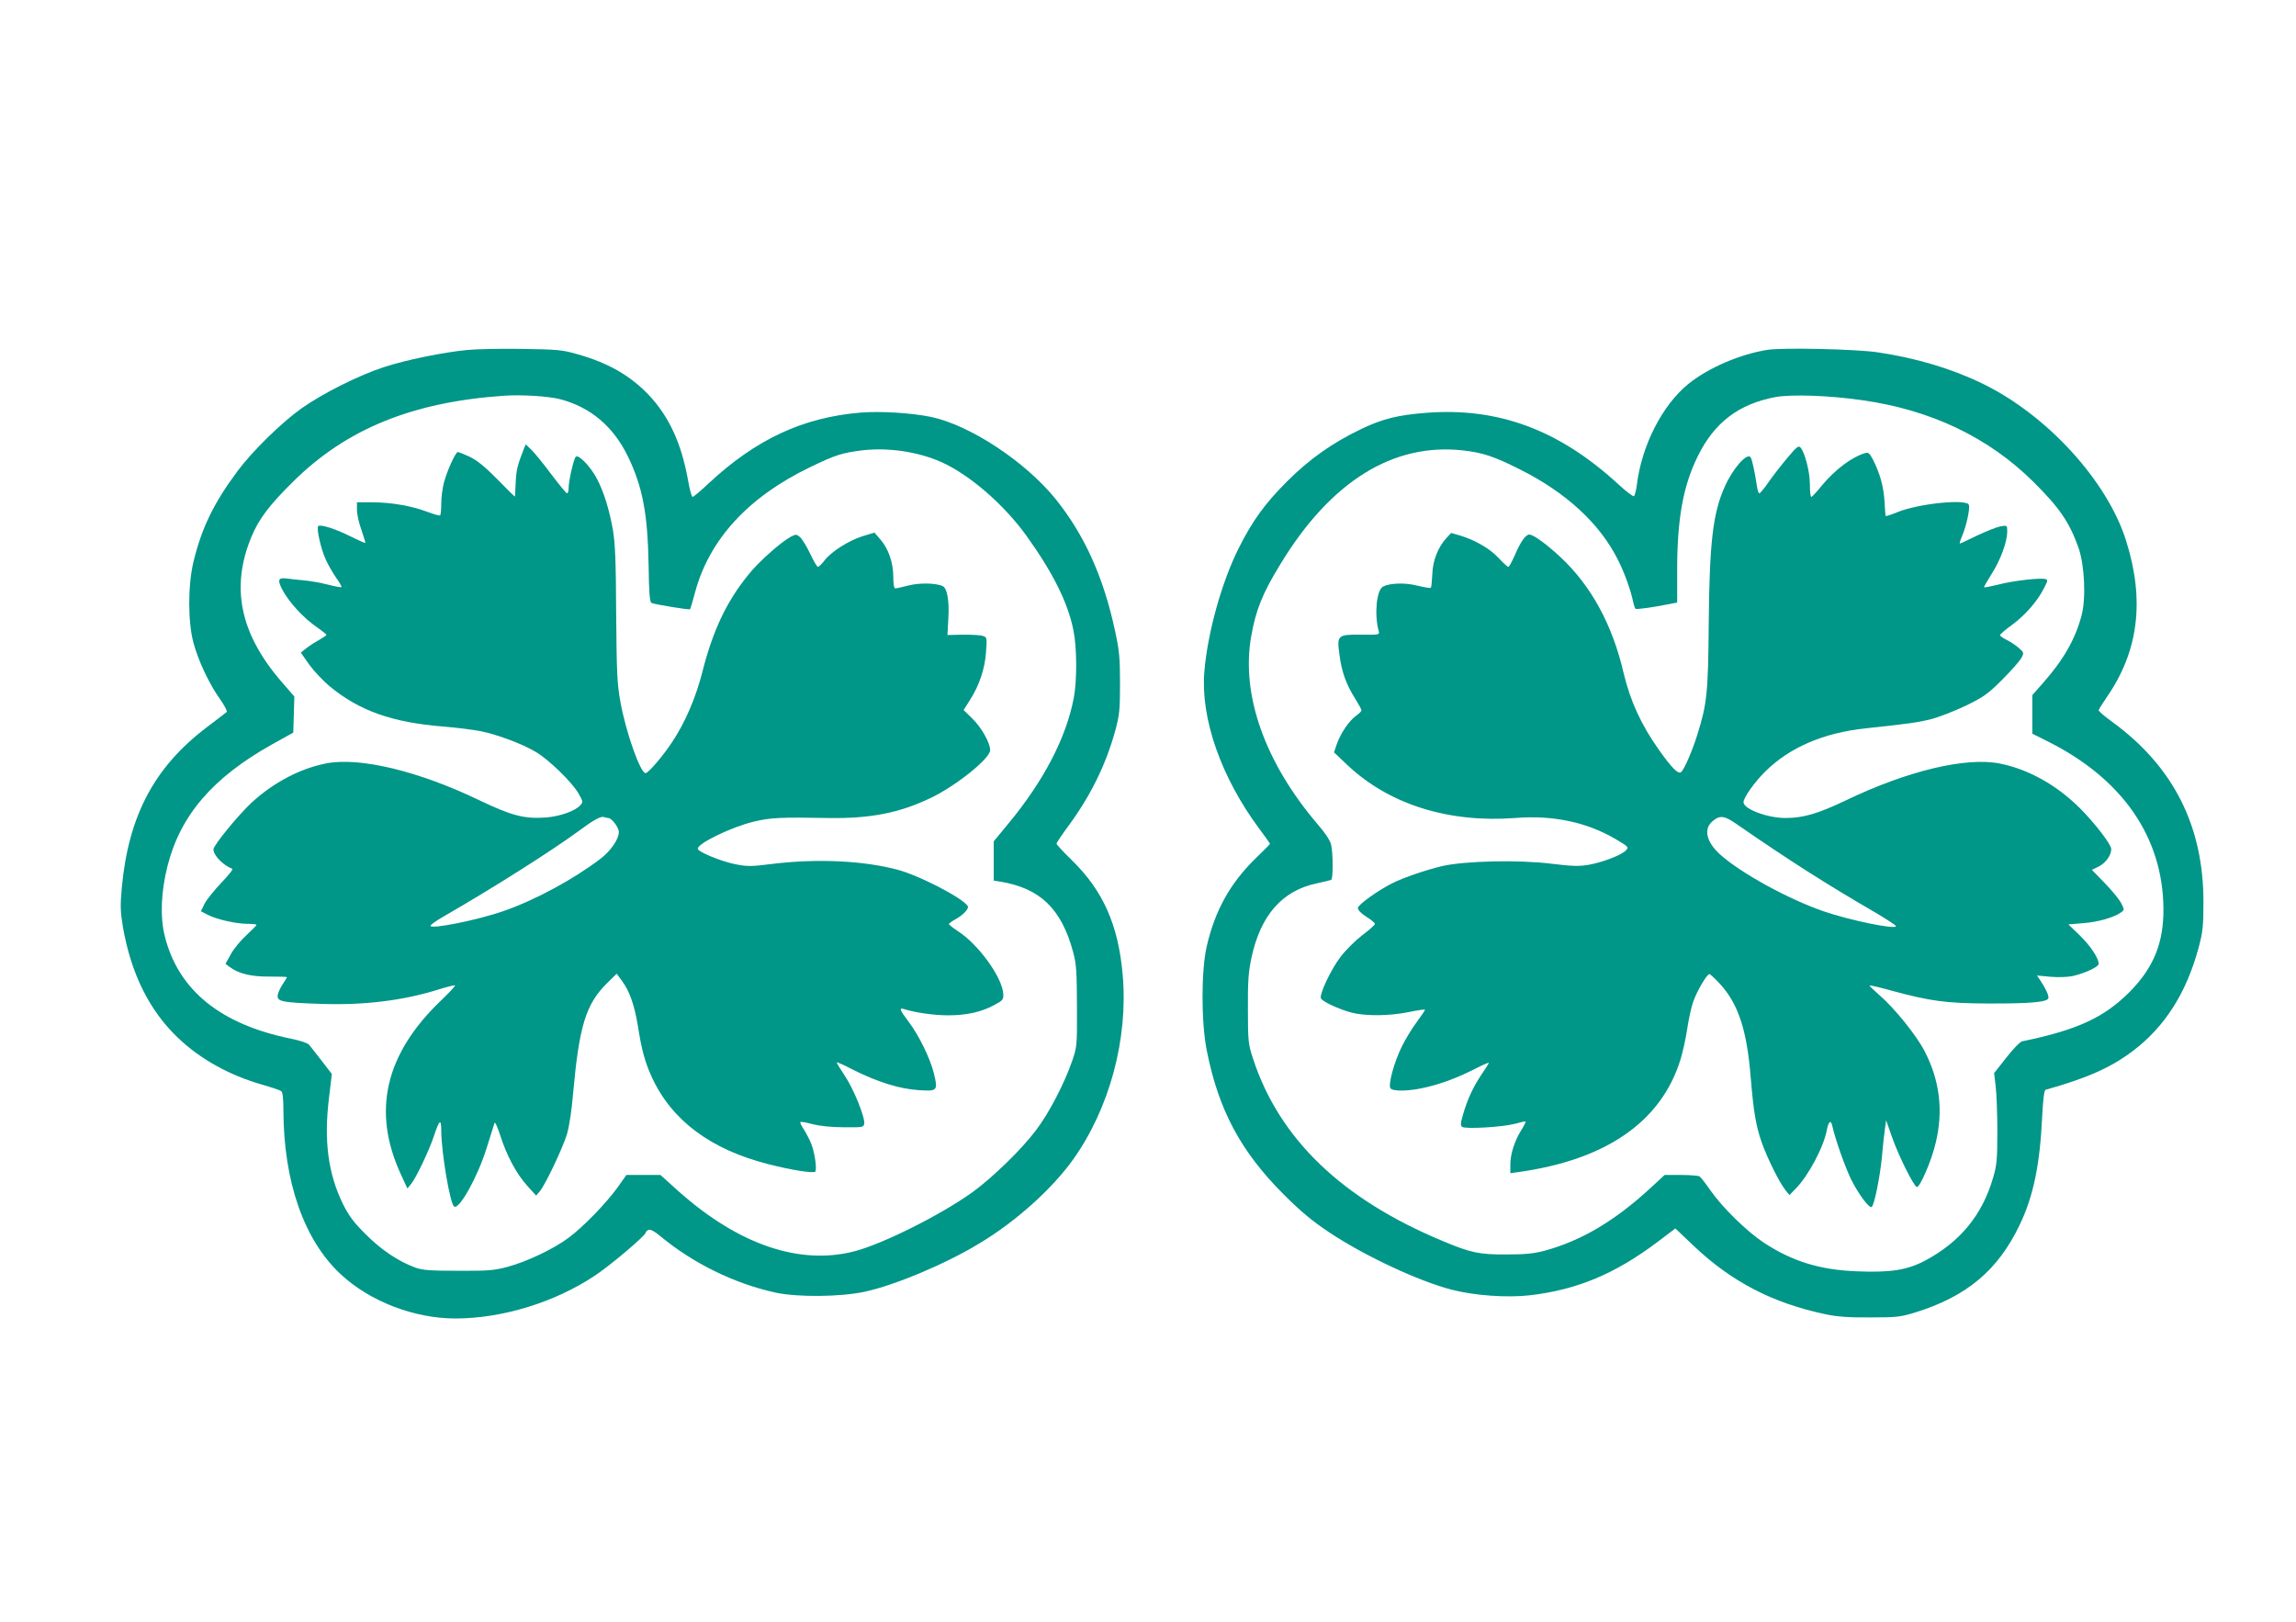
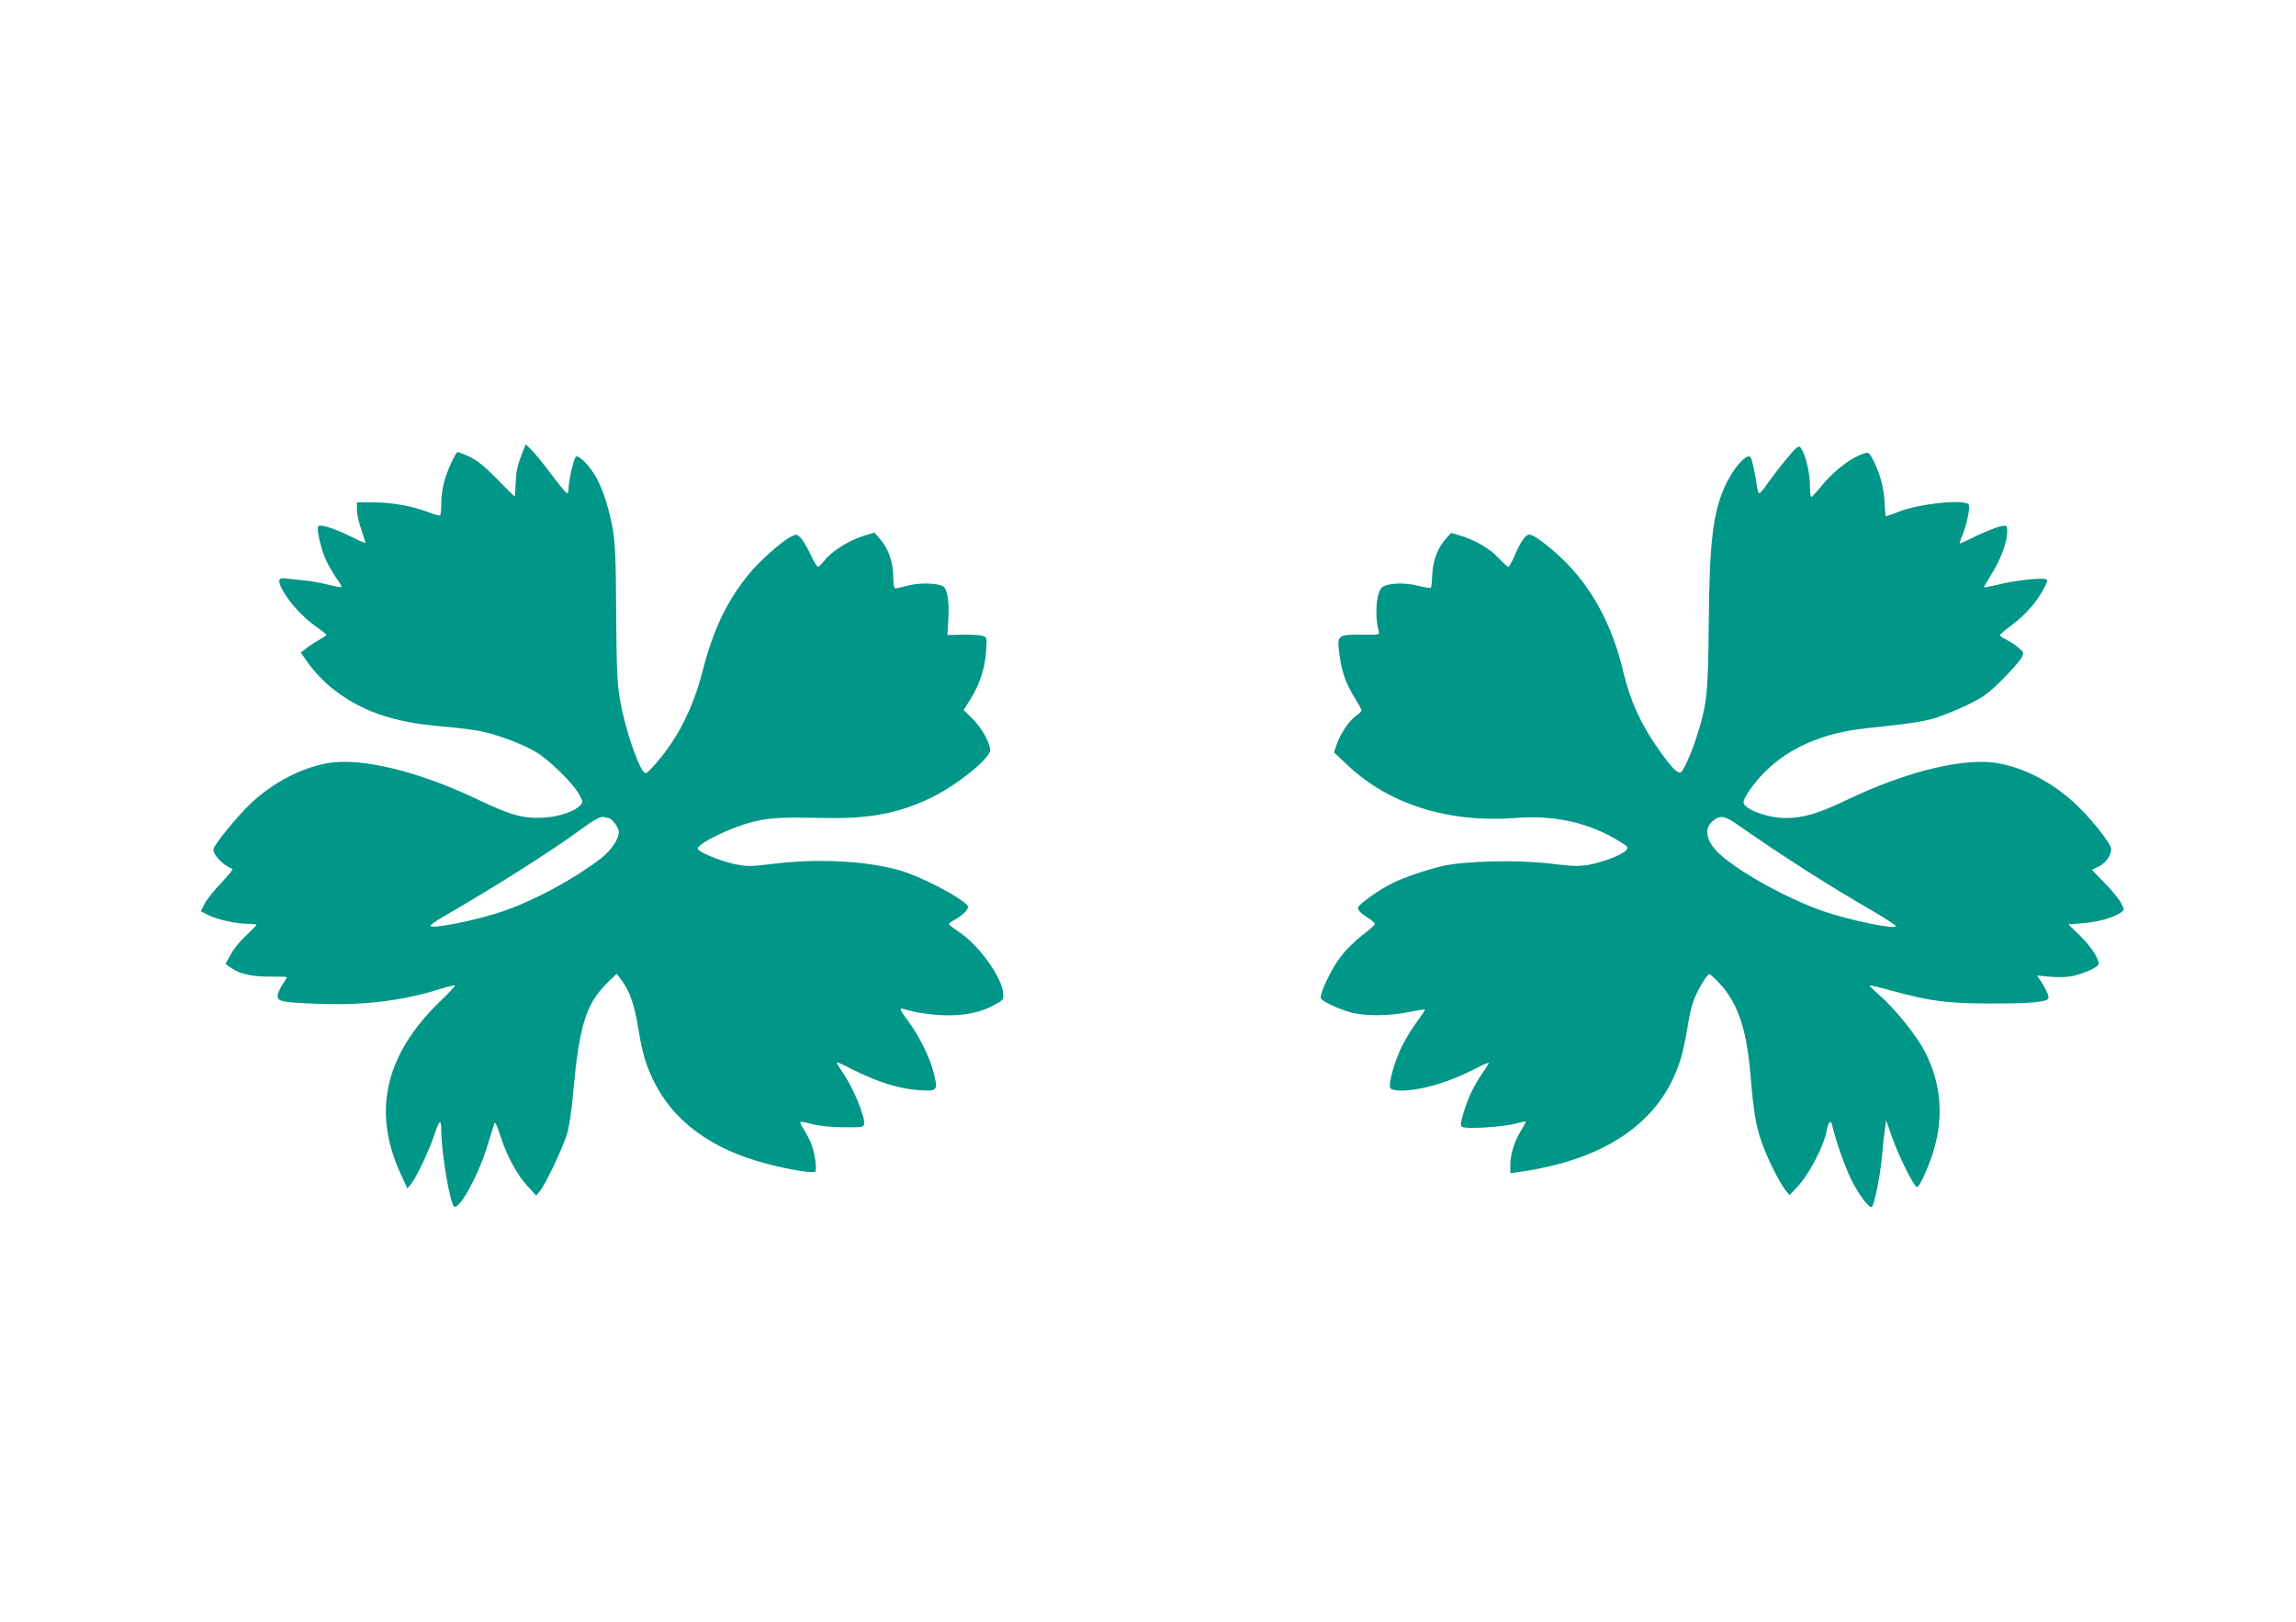
<svg xmlns="http://www.w3.org/2000/svg" version="1.0" width="1280pt" height="904pt" viewBox="0 0 1280 904" preserveAspectRatio="xMidYMid meet">
  <g transform="translate(0,904) scale(0.1,-0.1)" fill="#009688" stroke="none">
-     <path d="M2605 7089 c-136 -13 -344 -56 -463 -95 -140 -45 -343 -147 -462 -231 -113 -81 -272 -237 -355 -348 -132 -177 -200 -316 -246 -505 -32 -132 -32 -338 0 -455 27 -100 88 -229 148 -313 25 -35 41 -67 37 -71 -5 -4 -55 -43 -111 -85 -293 -222 -437 -494 -474 -895 -9 -100 -8 -133 6 -217 45 -261 148 -469 309 -621 124 -118 285 -207 466 -259 52 -15 101 -31 108 -37 8 -6 12 -41 12 -106 1 -397 114 -723 319 -914 162 -151 407 -246 638 -247 260 0 552 88 778 238 88 58 285 225 285 241 0 5 7 12 16 15 10 4 33 -8 63 -33 183 -153 416 -267 646 -317 122 -26 359 -24 495 5 167 36 450 154 639 269 204 122 406 304 524 469 203 285 307 673 276 1027 -24 279 -109 471 -285 642 -46 45 -84 86 -84 91 0 5 29 48 65 97 126 171 211 345 263 535 23 85 26 115 26 261 0 142 -4 183 -27 290 -64 301 -171 538 -332 738 -169 209 -477 412 -695 458 -109 22 -279 33 -392 24 -323 -27 -584 -149 -849 -396 -43 -41 -83 -74 -88 -74 -5 0 -17 44 -26 97 -37 203 -105 351 -218 471 -104 109 -228 180 -400 228 -83 24 -112 26 -307 29 -118 2 -255 -1 -305 -6z m520 -275 c169 -45 294 -152 375 -317 83 -172 111 -321 116 -611 2 -152 6 -201 16 -207 15 -8 210 -40 215 -35 2 2 15 44 28 94 79 295 297 532 640 697 142 69 180 81 296 95 142 16 306 -8 435 -65 158 -70 352 -238 478 -414 147 -205 229 -370 260 -523 20 -96 21 -281 2 -380 -43 -223 -168 -462 -365 -700 l-81 -98 0 -109 0 -110 38 -6 c221 -37 339 -151 404 -390 19 -71 21 -107 22 -305 1 -221 0 -226 -27 -305 -43 -125 -130 -292 -201 -385 -80 -107 -245 -267 -356 -347 -176 -126 -496 -286 -655 -328 -306 -80 -647 36 -982 334 l-101 91 -95 0 -95 0 -48 -68 c-65 -90 -192 -221 -274 -282 -85 -63 -230 -132 -340 -162 -75 -20 -107 -23 -275 -22 -157 0 -199 3 -240 18 -93 34 -188 97 -276 185 -69 69 -94 103 -128 171 -82 169 -106 351 -77 589 l16 134 -57 74 c-32 41 -63 81 -70 89 -6 9 -52 24 -102 34 -393 80 -627 271 -702 570 -27 107 -22 247 15 393 72 283 252 492 582 677 l119 66 3 101 3 100 -77 89 c-226 264 -279 522 -162 802 41 99 100 177 232 307 297 294 665 444 1176 479 97 7 253 -3 315 -20z" />
    <path d="M2919 6534 c-35 -89 -41 -116 -44 -184 -2 -41 -4 -76 -4 -78 -1 -2 -45 41 -98 96 -71 72 -114 106 -155 126 -31 14 -61 26 -66 26 -12 0 -60 -105 -77 -170 -8 -30 -15 -82 -15 -116 0 -33 -3 -63 -6 -67 -3 -3 -36 6 -72 20 -89 33 -197 52 -304 53 l-88 0 0 -42 c0 -24 11 -74 25 -112 13 -39 23 -71 22 -73 -2 -1 -39 15 -83 37 -82 41 -168 69 -180 57 -11 -11 15 -128 42 -186 13 -30 40 -75 58 -102 19 -26 32 -49 30 -52 -3 -2 -37 4 -76 14 -39 10 -100 21 -137 24 -36 3 -77 8 -91 10 -50 7 -55 -8 -24 -66 37 -68 118 -156 189 -204 30 -21 55 -41 55 -44 0 -3 -19 -16 -42 -29 -24 -13 -56 -34 -72 -47 l-29 -23 47 -67 c26 -36 78 -91 114 -121 165 -136 347 -201 632 -224 74 -6 169 -18 210 -26 96 -20 232 -71 306 -115 73 -43 202 -168 239 -232 26 -45 26 -49 10 -66 -28 -32 -114 -62 -190 -68 -121 -9 -191 9 -375 97 -335 161 -662 240 -848 205 -147 -28 -296 -106 -419 -219 -76 -71 -213 -238 -213 -261 0 -33 54 -89 105 -108 6 -3 -22 -37 -61 -78 -39 -41 -81 -93 -93 -116 l-21 -43 41 -21 c50 -25 156 -49 222 -49 26 0 47 -2 47 -6 0 -3 -26 -29 -58 -59 -32 -29 -71 -77 -86 -106 l-29 -52 23 -17 c50 -38 121 -55 223 -54 53 0 97 -1 97 -3 0 -2 -11 -20 -25 -41 -13 -20 -26 -48 -27 -61 -4 -34 27 -40 237 -47 243 -9 464 18 666 82 45 14 83 23 86 21 2 -3 -32 -40 -77 -83 -314 -300 -388 -620 -224 -973 l35 -76 21 25 c27 33 101 187 128 270 30 90 40 96 40 25 1 -122 49 -407 72 -421 28 -18 128 160 179 320 23 72 44 138 46 146 3 8 17 -23 32 -70 36 -113 91 -215 151 -281 l49 -54 21 25 c32 39 126 238 150 315 13 43 27 133 35 230 34 377 71 497 189 614 l54 53 31 -42 c42 -58 68 -134 87 -248 21 -135 40 -205 79 -289 111 -240 329 -402 650 -483 120 -31 244 -51 259 -42 12 7 -1 104 -21 155 -9 23 -28 59 -41 80 -14 20 -23 40 -20 42 3 3 34 -2 69 -12 40 -10 105 -17 174 -17 104 -1 110 0 113 20 5 36 -59 194 -109 268 -26 39 -46 72 -44 74 2 2 44 -17 94 -43 136 -68 257 -105 362 -112 106 -7 109 -4 85 95 -22 86 -83 210 -141 287 -49 65 -55 79 -26 70 63 -20 168 -35 246 -35 103 0 186 18 259 58 47 25 51 30 49 61 -4 91 -139 278 -254 351 -27 18 -49 35 -49 39 0 3 16 15 34 25 45 24 80 61 71 75 -27 44 -261 166 -385 201 -190 52 -453 65 -705 34 -120 -15 -138 -15 -209 -1 -81 17 -206 69 -206 86 0 30 191 122 313 151 92 22 151 25 412 20 236 -4 398 28 572 111 143 68 333 221 333 267 0 41 -48 126 -99 176 l-49 48 35 55 c53 83 84 176 90 269 6 79 5 82 -18 89 -13 5 -63 7 -111 7 l-86 -2 5 93 c6 101 -7 171 -34 181 -42 17 -131 17 -189 2 -34 -9 -67 -16 -73 -16 -7 0 -11 24 -11 65 0 78 -27 157 -73 209 l-32 37 -66 -20 c-79 -25 -176 -87 -213 -136 -15 -19 -31 -35 -36 -35 -5 0 -25 33 -43 73 -19 39 -44 81 -56 92 -21 18 -23 18 -54 2 -55 -30 -180 -141 -235 -211 -122 -150 -198 -311 -257 -544 -38 -147 -96 -281 -170 -392 -49 -74 -131 -170 -146 -170 -29 0 -110 229 -140 396 -19 105 -21 164 -24 494 -1 293 -6 395 -18 466 -21 117 -52 215 -89 285 -35 67 -103 138 -118 123 -12 -12 -40 -135 -40 -176 0 -16 -4 -28 -9 -28 -4 0 -44 48 -89 108 -44 59 -94 120 -111 136 l-30 29 -12 -29z m472 -2054 c19 0 59 -53 59 -78 0 -40 -45 -105 -102 -149 -148 -113 -365 -231 -539 -291 -141 -50 -409 -104 -409 -83 0 6 33 29 73 52 276 159 600 364 758 480 81 60 120 81 137 74 8 -3 18 -5 23 -5z" />
-     <path d="M9855 7090 c-154 -24 -330 -100 -441 -189 -147 -119 -262 -344 -289 -566 -4 -30 -11 -58 -16 -61 -5 -3 -47 29 -92 71 -327 299 -664 424 -1062 394 -159 -12 -246 -33 -365 -90 -163 -78 -290 -168 -415 -293 -126 -126 -193 -220 -271 -375 -94 -189 -172 -469 -190 -687 -21 -259 93 -586 305 -872 34 -45 61 -84 61 -86 0 -2 -36 -39 -81 -82 -141 -138 -225 -289 -271 -487 -32 -136 -32 -426 0 -585 66 -331 189 -560 426 -798 99 -99 161 -150 255 -213 200 -133 500 -273 686 -321 125 -32 305 -45 430 -31 265 30 478 119 716 298 l99 75 102 -97 c211 -200 441 -320 738 -382 61 -13 129 -18 245 -17 146 0 168 2 250 27 289 89 464 236 585 490 76 158 113 337 125 605 5 93 11 145 19 147 232 65 364 124 486 216 179 135 299 324 367 576 23 86 27 118 27 253 1 424 -167 756 -506 1004 -43 31 -78 61 -78 66 0 5 20 37 44 72 178 256 214 540 109 873 -105 336 -445 706 -806 879 -172 83 -366 140 -579 172 -122 18 -526 27 -613 14z m527 -281 c383 -54 703 -207 953 -454 147 -146 202 -226 253 -370 33 -95 42 -279 17 -374 -34 -131 -100 -248 -215 -378 l-60 -68 0 -107 0 -108 88 -44 c415 -208 639 -533 643 -929 2 -192 -54 -331 -190 -468 -142 -142 -292 -211 -598 -274 -12 -3 -50 -42 -88 -91 l-68 -86 9 -76 c5 -43 9 -156 9 -252 0 -151 -3 -186 -23 -253 -60 -209 -184 -360 -379 -464 -100 -53 -193 -68 -382 -60 -205 8 -358 55 -517 159 -94 62 -231 195 -299 293 -27 39 -54 73 -60 77 -5 4 -52 8 -102 8 l-93 0 -80 -74 c-199 -183 -384 -292 -588 -348 -60 -16 -107 -21 -212 -21 -153 -1 -200 9 -355 74 -564 234 -914 571 -1060 1019 -26 80 -28 95 -28 275 -1 157 3 207 20 287 51 237 172 374 365 414 39 8 75 17 80 20 10 7 10 148 -1 195 -5 23 -34 67 -76 115 -293 343 -427 721 -370 1045 26 148 62 239 163 404 280 461 628 678 1019 634 107 -12 172 -33 313 -104 261 -130 451 -305 552 -510 35 -69 71 -170 83 -232 4 -18 10 -35 13 -37 7 -4 94 8 180 25 l52 10 0 177 c0 291 33 472 115 639 92 187 227 290 430 329 90 17 300 10 487 -17z" />
    <path d="M9964 6487 c-33 -39 -80 -100 -104 -134 -24 -35 -47 -63 -52 -63 -4 0 -10 17 -13 38 -12 80 -27 150 -35 162 -19 30 -100 -61 -146 -166 -65 -147 -84 -309 -88 -764 -3 -382 -10 -445 -63 -614 -30 -97 -76 -200 -92 -211 -17 -10 -50 23 -122 124 -100 141 -160 272 -198 431 -62 267 -180 483 -348 641 -79 74 -154 129 -177 129 -21 0 -49 -40 -81 -115 -16 -36 -32 -65 -36 -65 -5 0 -29 22 -54 49 -49 53 -131 100 -213 125 l-52 15 -25 -27 c-48 -51 -78 -128 -80 -203 -2 -39 -5 -72 -8 -75 -3 -4 -36 2 -74 11 -69 18 -155 15 -193 -5 -36 -19 -49 -156 -24 -247 6 -22 4 -22 -96 -21 -135 1 -138 -2 -122 -116 12 -92 37 -162 89 -244 18 -29 33 -56 33 -62 0 -5 -13 -18 -30 -30 -39 -28 -87 -99 -107 -157 l-16 -47 77 -73 c231 -217 561 -321 933 -293 210 17 398 -23 559 -117 72 -43 75 -45 59 -63 -23 -26 -130 -67 -209 -81 -54 -9 -91 -8 -206 6 -184 23 -483 16 -610 -13 -92 -22 -212 -63 -275 -94 -84 -42 -195 -122 -195 -140 0 -11 19 -31 48 -49 26 -16 47 -34 47 -39 0 -6 -31 -34 -70 -63 -38 -29 -94 -84 -123 -123 -53 -70 -117 -206 -108 -229 7 -18 100 -61 171 -80 79 -20 210 -19 318 3 48 10 89 16 91 14 2 -2 -18 -32 -44 -67 -27 -35 -64 -97 -84 -137 -44 -89 -79 -217 -64 -235 15 -19 111 -16 203 7 88 21 173 53 277 106 37 19 68 32 68 29 0 -3 -18 -32 -40 -64 -46 -67 -80 -141 -104 -225 -14 -48 -15 -61 -4 -68 19 -13 223 -1 292 17 32 9 60 15 61 13 2 -2 -9 -24 -24 -48 -38 -61 -61 -134 -61 -192 l0 -48 43 6 c491 68 799 281 906 629 12 39 29 115 37 169 8 54 23 124 34 153 20 58 76 153 90 153 4 0 31 -25 59 -55 102 -112 150 -258 171 -520 16 -194 29 -271 62 -365 32 -90 97 -220 132 -265 l22 -27 33 34 c71 70 159 235 176 331 9 47 23 56 30 20 17 -75 70 -226 105 -298 42 -84 103 -165 115 -153 15 14 45 165 56 273 5 61 13 133 17 160 l7 50 34 -97 c36 -102 119 -269 137 -275 16 -5 82 145 105 245 44 179 23 350 -62 513 -46 89 -170 242 -253 313 -31 27 -55 50 -53 52 2 3 60 -11 128 -30 211 -57 301 -69 529 -70 245 -1 340 8 340 32 0 18 -15 50 -45 96 l-19 28 75 -7 c43 -4 95 -2 124 4 67 15 145 51 145 68 0 32 -47 102 -106 159 l-63 61 84 7 c82 6 171 32 210 60 19 14 19 15 0 52 -11 21 -52 71 -91 111 l-72 74 39 19 c39 20 69 63 69 97 0 26 -93 146 -176 229 -129 128 -285 215 -442 247 -188 39 -517 -39 -862 -205 -153 -73 -236 -98 -336 -98 -101 0 -234 50 -234 88 0 26 62 113 122 172 136 134 324 215 560 240 242 26 287 32 363 51 44 11 131 45 194 75 102 50 123 65 205 147 51 51 98 105 106 121 14 27 14 29 -19 57 -19 16 -49 35 -68 44 -18 9 -33 20 -33 24 0 5 30 31 66 57 74 54 143 133 179 205 22 43 23 47 7 51 -30 8 -184 -10 -262 -31 -41 -10 -77 -17 -79 -15 -2 2 18 36 43 76 49 77 86 177 86 235 0 35 0 35 -37 29 -21 -4 -79 -27 -130 -51 -50 -25 -94 -45 -97 -45 -3 0 3 20 13 43 23 54 45 153 37 173 -13 34 -280 7 -398 -41 -34 -14 -63 -23 -65 -22 -2 2 -5 39 -7 83 -5 80 -25 155 -65 233 -19 35 -25 41 -44 35 -74 -22 -166 -92 -239 -179 -29 -36 -56 -65 -60 -65 -5 0 -8 32 -8 70 0 71 -29 182 -54 207 -9 10 -24 -2 -72 -60z m-284 -2040 c292 -202 506 -338 763 -487 70 -41 127 -78 127 -83 0 -20 -256 32 -404 83 -199 69 -461 213 -577 317 -76 69 -93 141 -43 184 41 36 67 33 134 -14z" />
  </g>
</svg>